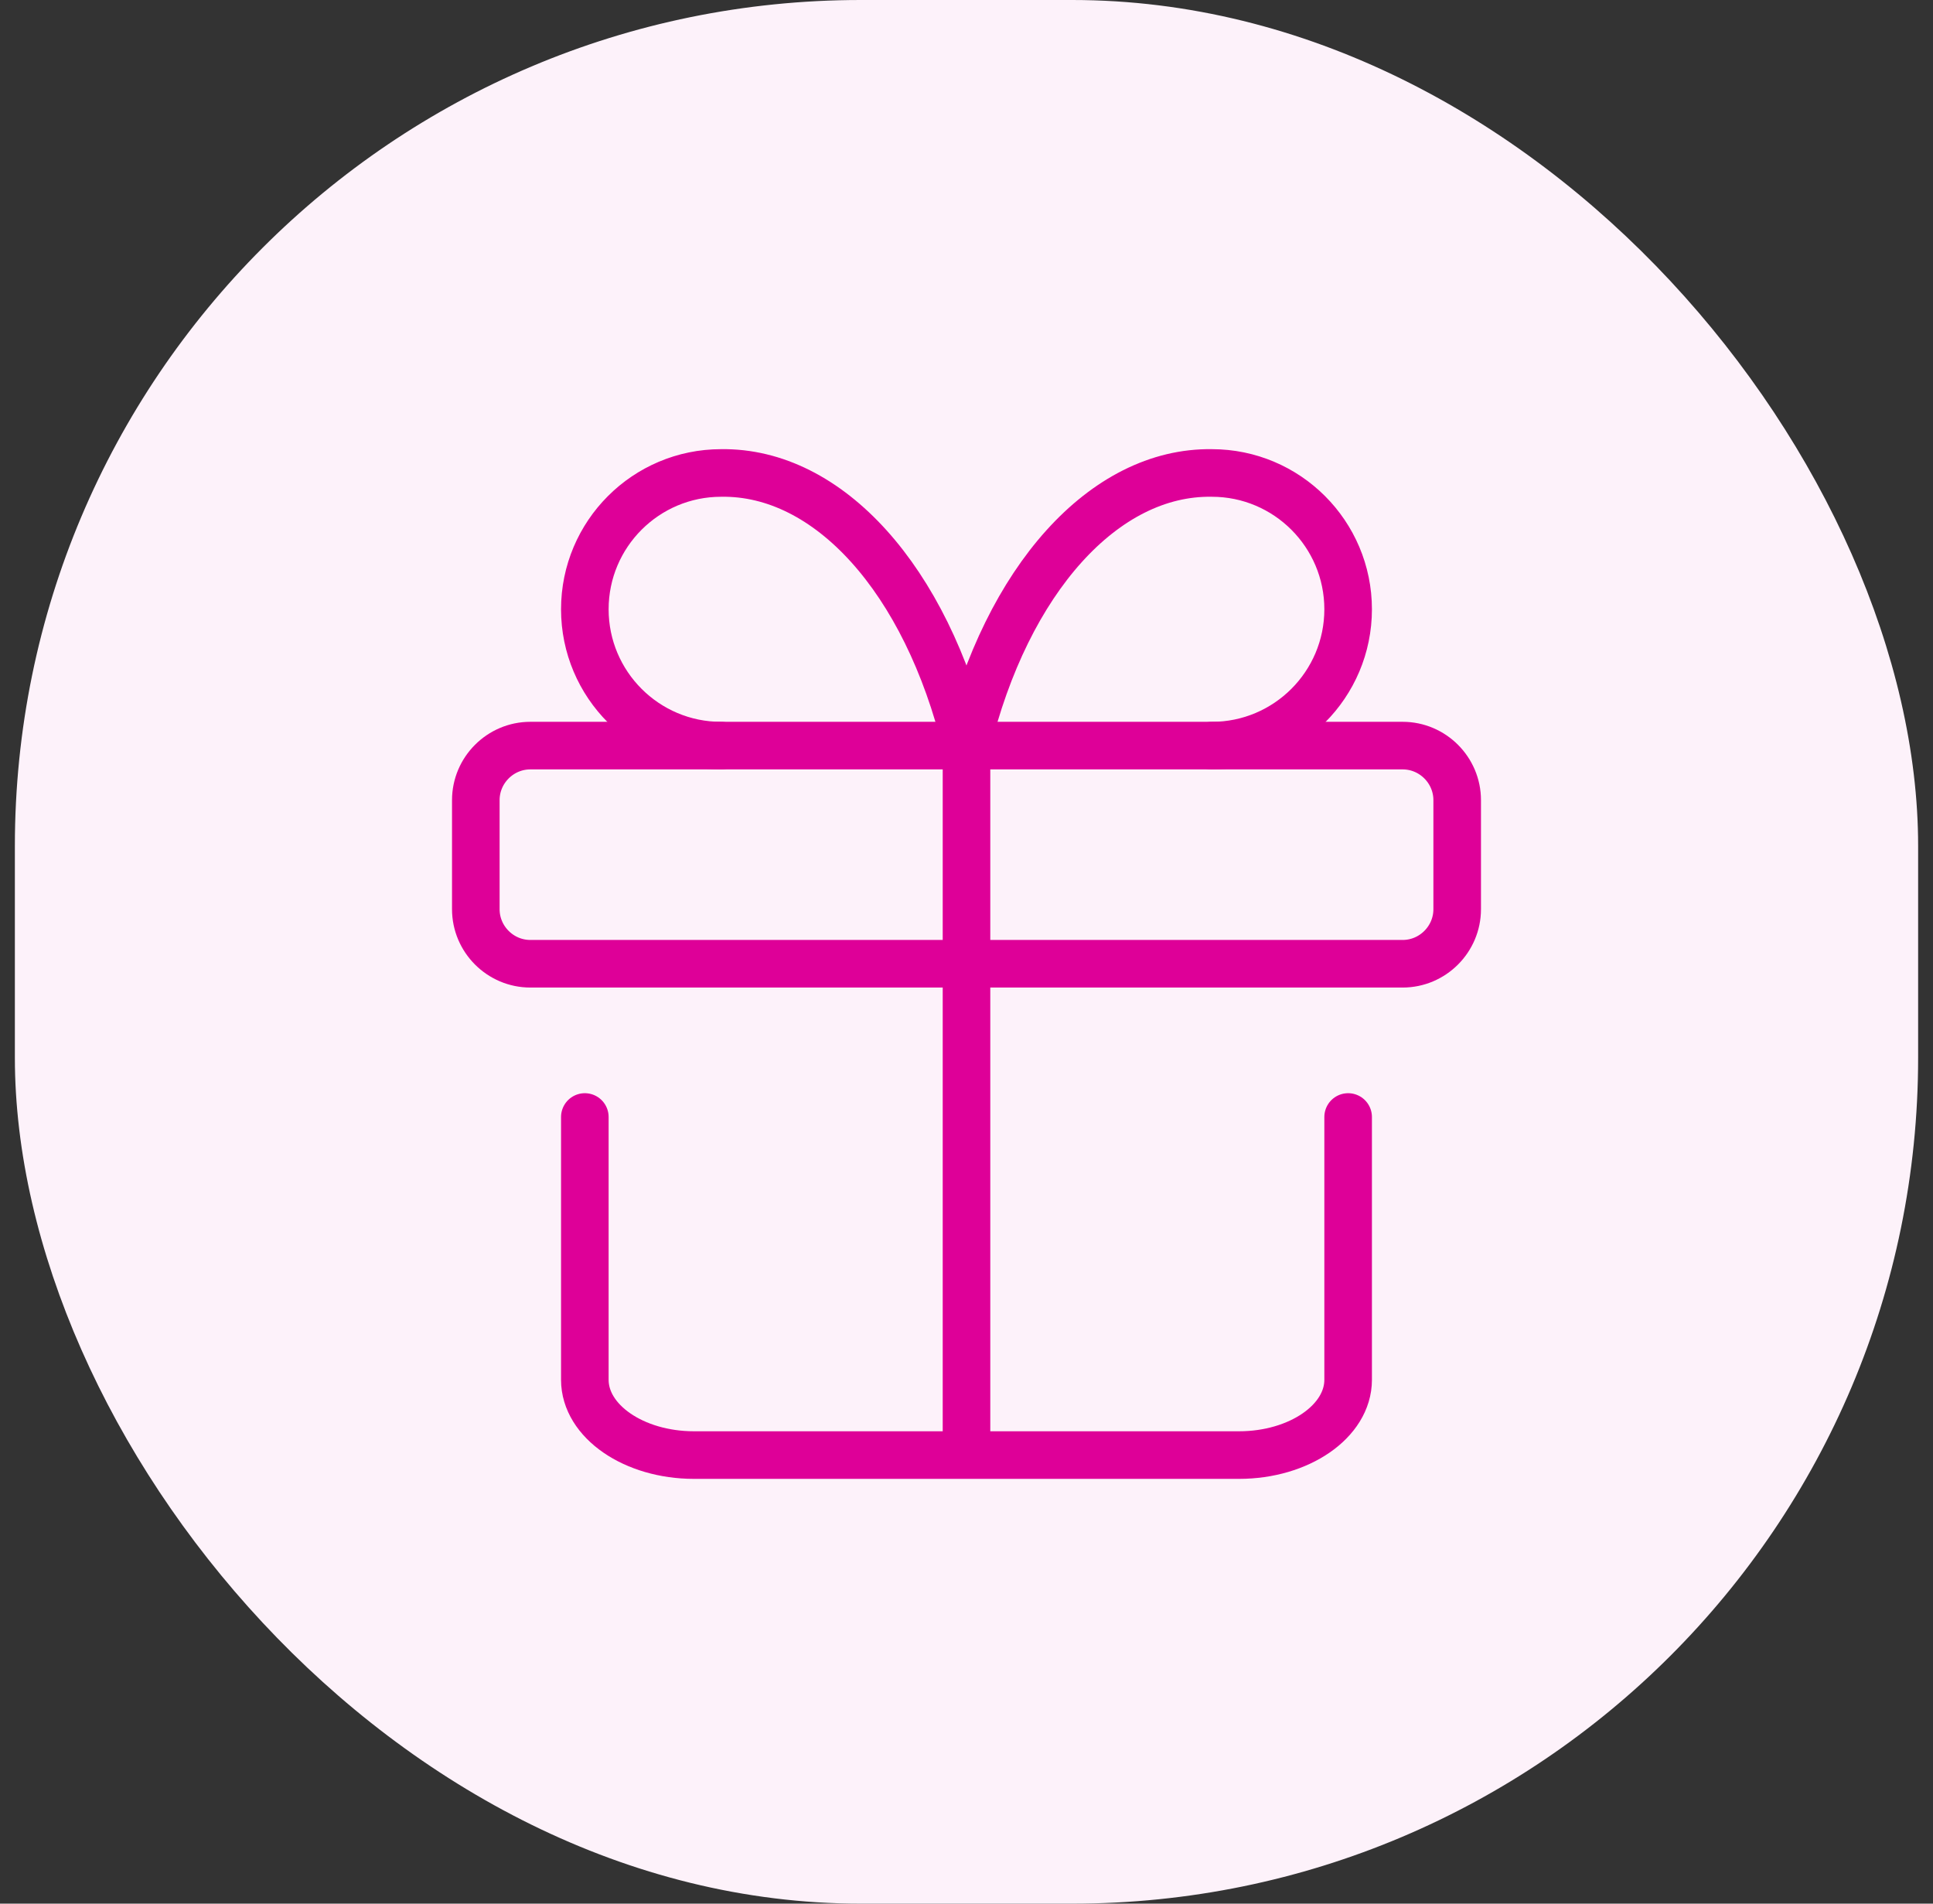
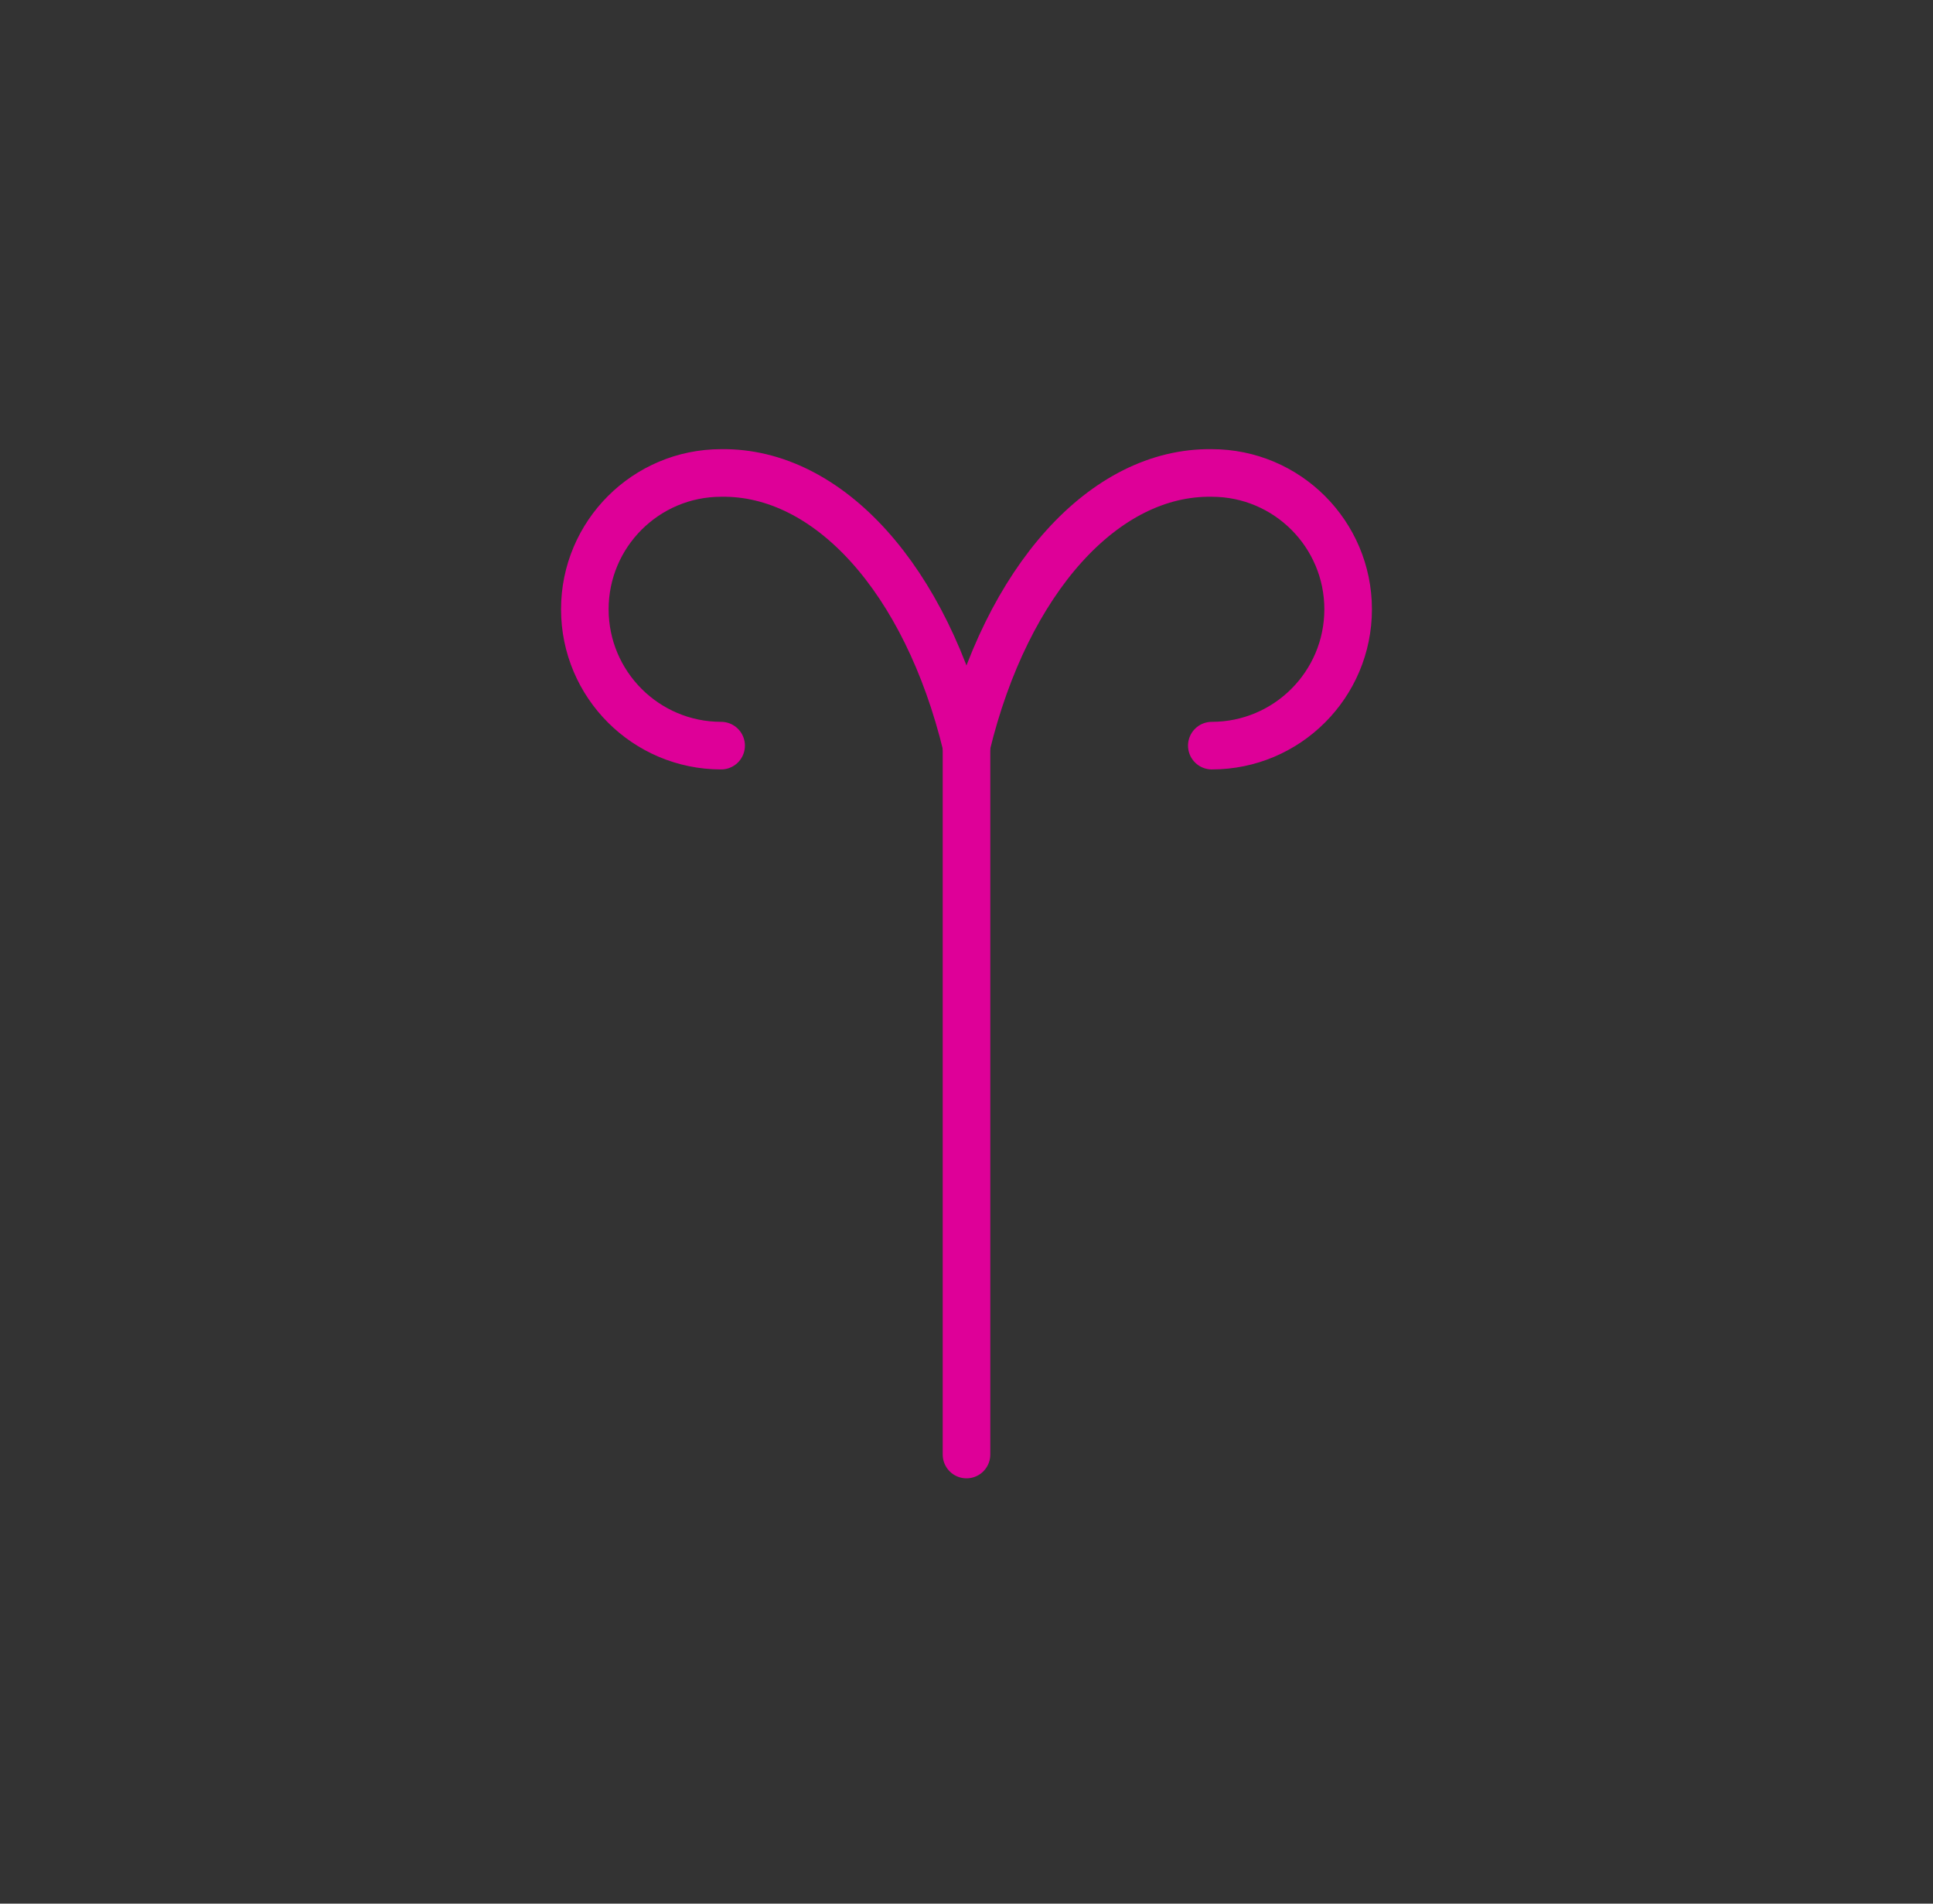
<svg xmlns="http://www.w3.org/2000/svg" width="65" height="64" viewBox="0 0 65 64" fill="none">
  <rect x="0" y="0" width="65" height="64" fill="#333333" stroke="none" />
-   <rect x="0.5" width="64" height="64" rx="28.444" fill="#FDF2FA" />
-   <path d="M16 26.901C16 25.892 16.825 25.067 17.833 25.067H47.167C48.175 25.067 49 25.892 49 26.901V30.567C49 31.576 48.175 32.401 47.167 32.401H17.833C16.825 32.401 16 31.576 16 30.567V26.901Z" stroke="#DE0098" stroke-width="1.6" stroke-linecap="round" stroke-linejoin="round" />
  <path d="M32.5 25.067V48.901" stroke="#DE0098" stroke-width="1.6" stroke-linecap="round" stroke-linejoin="round" />
-   <path d="M45.333 37.553V46.389C45.333 47.783 43.683 48.919 41.666 48.919H23.333C21.316 48.919 19.666 47.783 19.666 46.389V37.553" stroke="#DE0098" stroke-width="1.6" stroke-linecap="round" stroke-linejoin="round" />
  <path d="M24.249 25.068C21.719 25.068 19.666 23.014 19.666 20.484C19.666 17.954 21.719 15.901 24.249 15.901C27.861 15.846 31.143 19.476 32.499 25.068C33.856 19.476 37.138 15.846 40.749 15.901C43.279 15.901 45.333 17.954 45.333 20.484C45.333 23.014 43.279 25.068 40.749 25.068" stroke="#DE0098" stroke-width="1.6" stroke-linecap="round" stroke-linejoin="round" />
</svg>